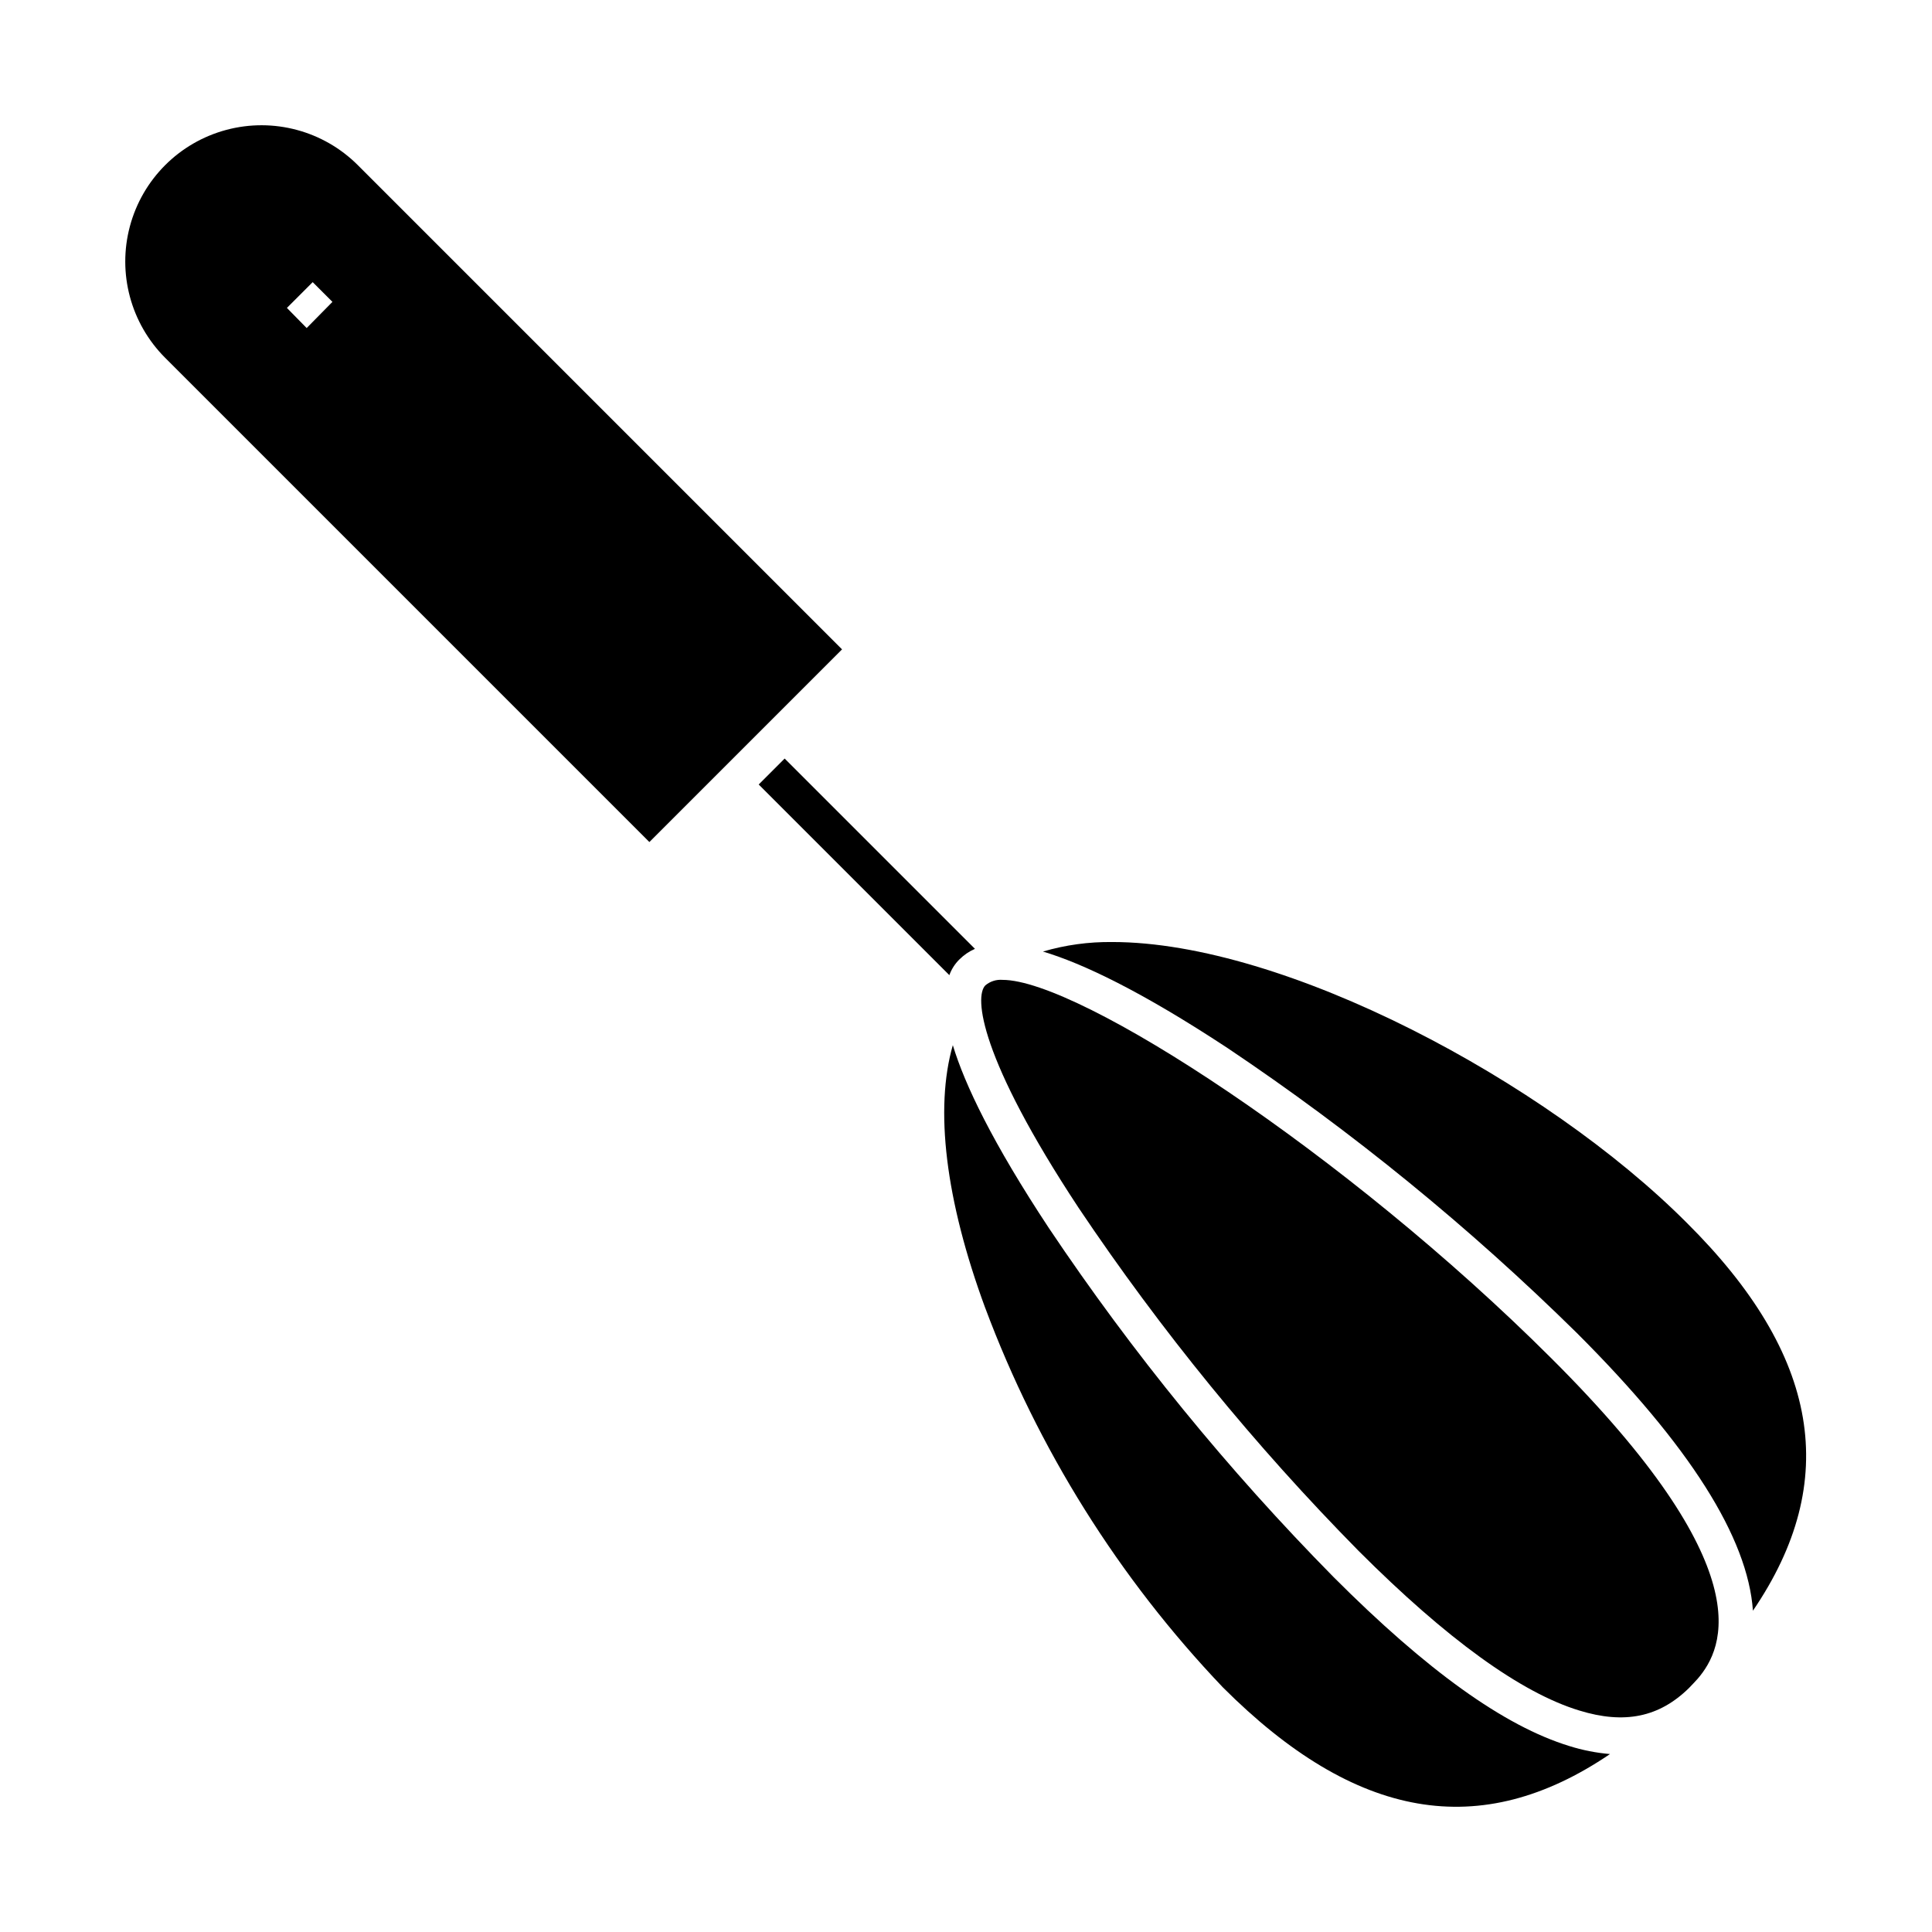
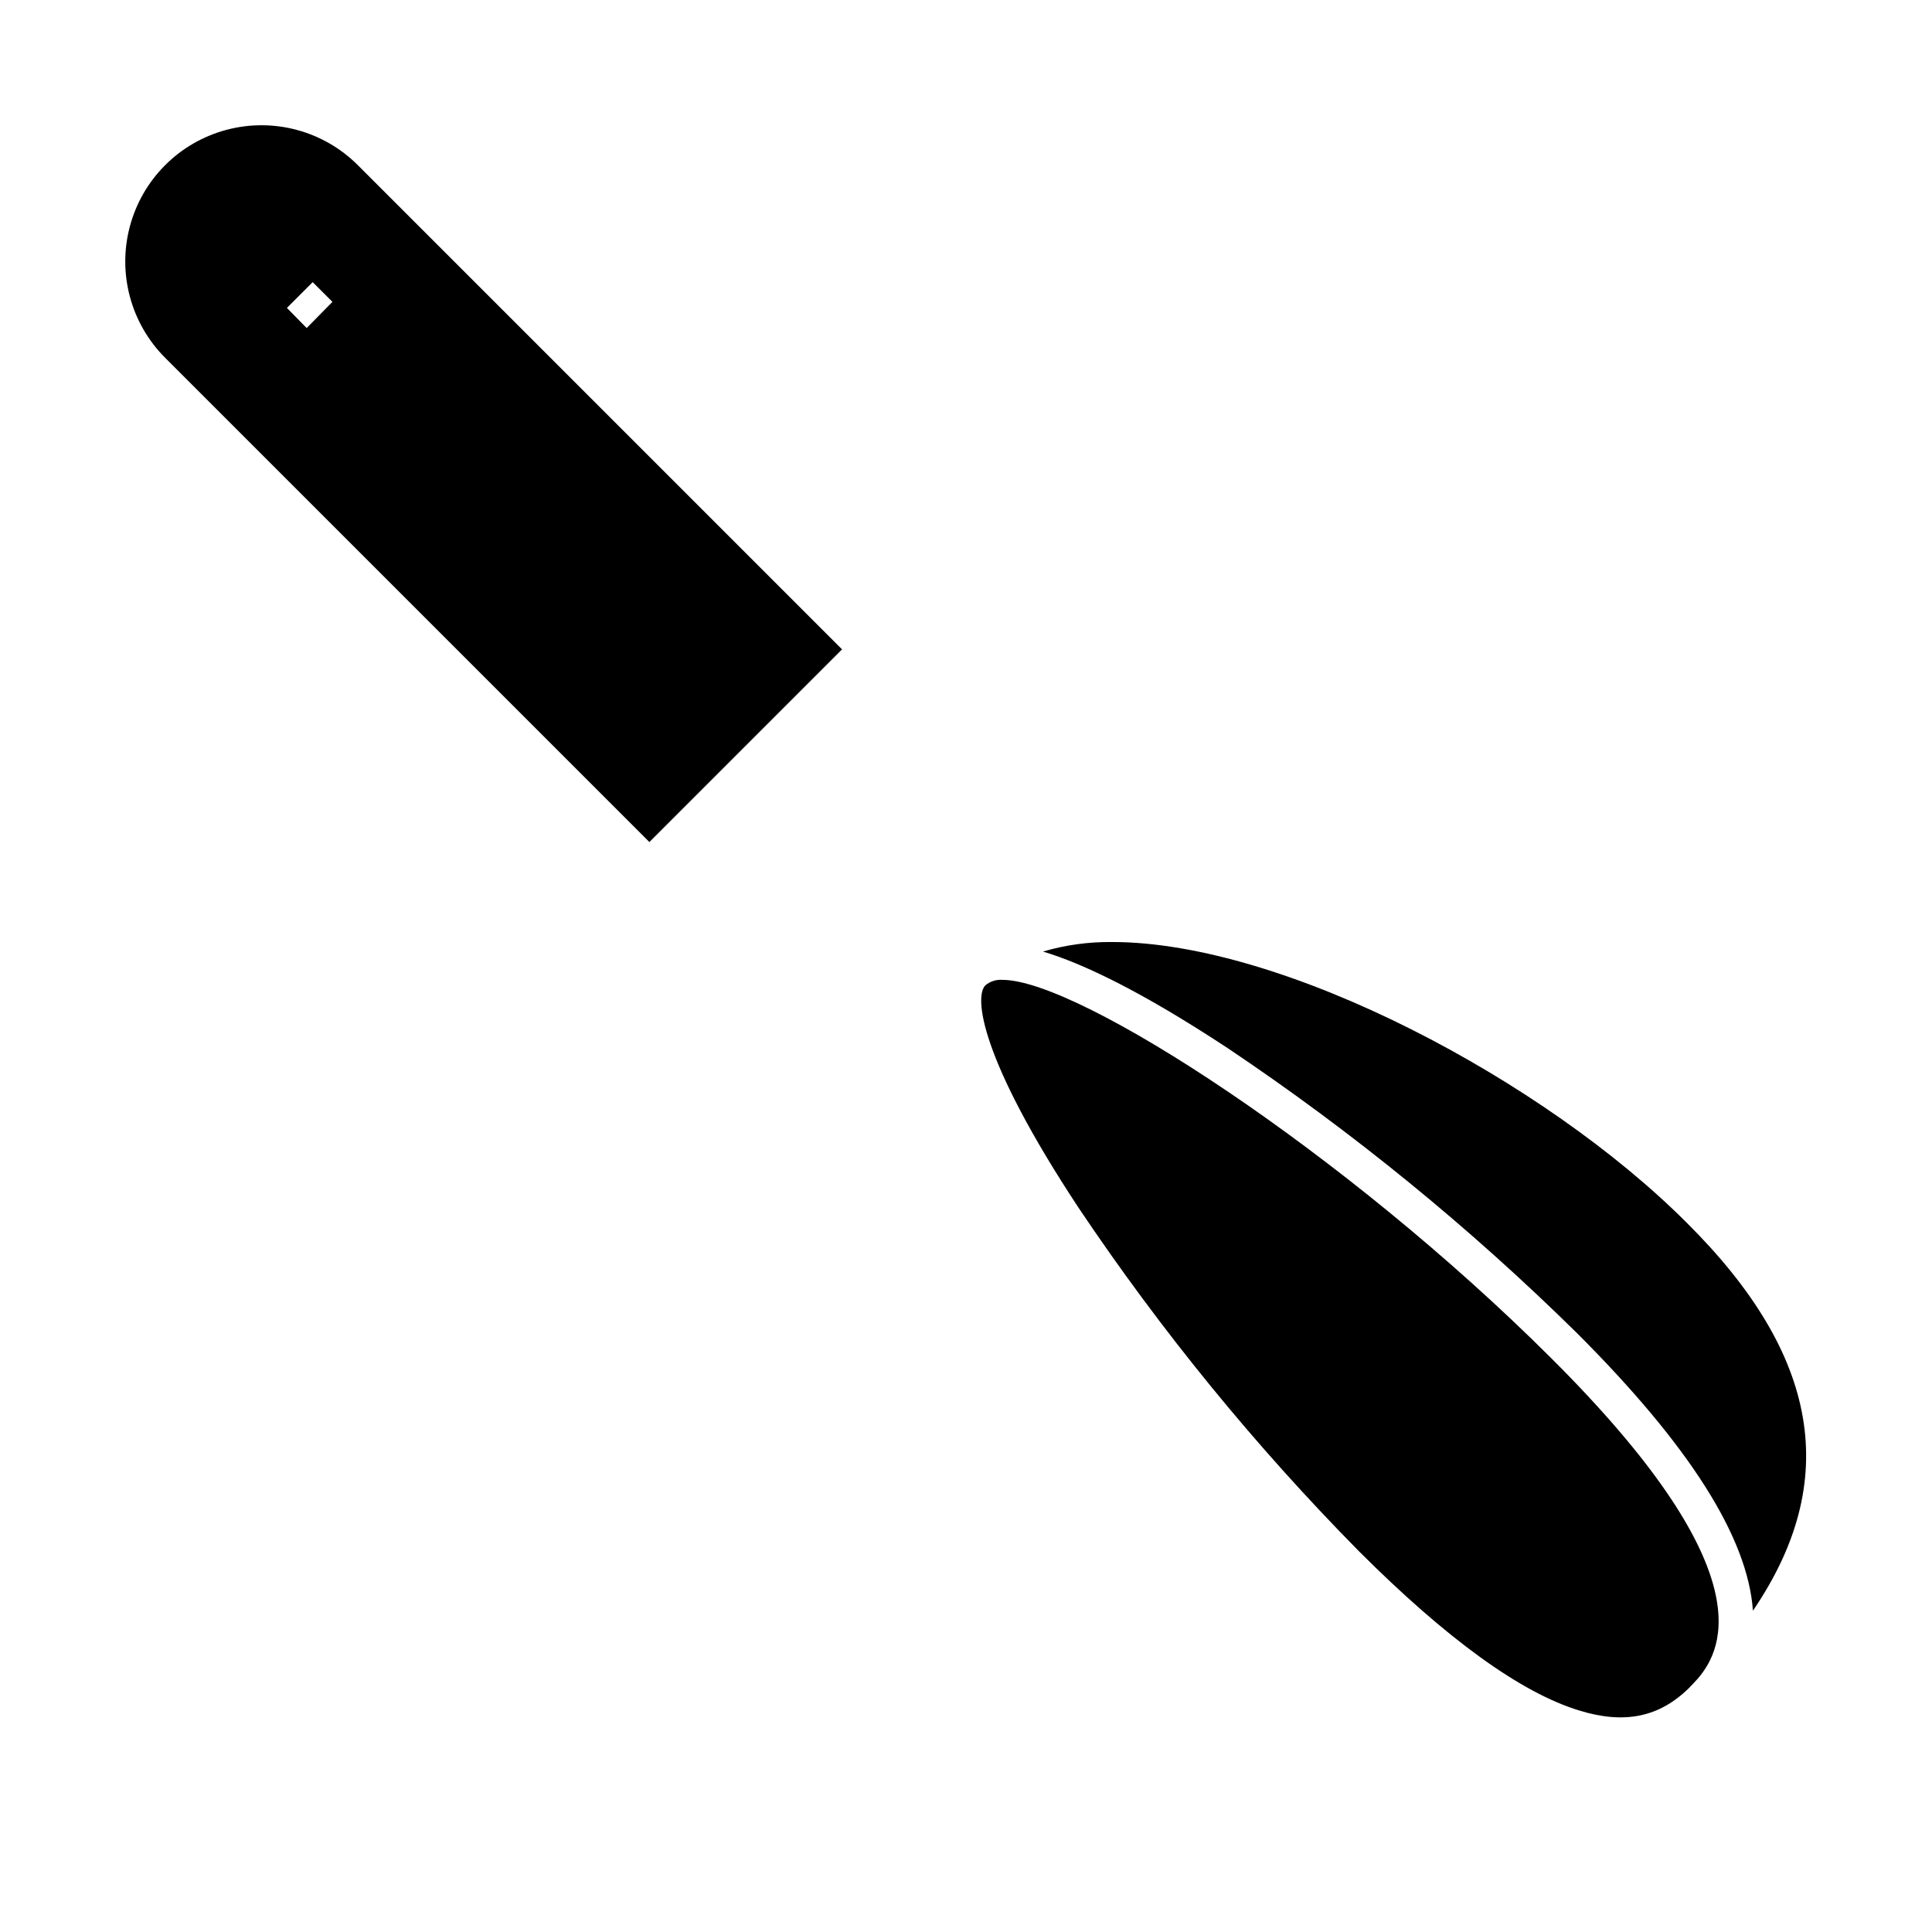
<svg xmlns="http://www.w3.org/2000/svg" fill="#000000" width="800px" height="800px" version="1.1" viewBox="144 144 512 512">
  <g>
    <path d="m429.84 464.09c21.84 32.562 46.688 63.004 74.215 90.926 23.352 23.352 43.02 37.594 58.473 42.289 11.965 3.684 21.168 1.793 29.066-5.957 0.824-0.824 1.5-1.598 2.277-2.422 7.168-8.285 16.957-29.453-38.754-84.969-54.598-54.496-125.13-100.28-145.43-100.28-1.652-0.137-3.289 0.387-4.555 1.453-2.953 2.957-1.598 19.086 24.707 58.957z" />
-     <path d="m559.86 606.71c-17.199-5.281-37.641-19.91-62.441-44.762-28.004-28.406-53.273-59.387-75.477-92.527-14.969-22.672-22.285-38.027-25.434-48.441-4.844 16.809-1.984 40.984 8.574 69.613l0.004-0.004c13.988 37.434 35.41 71.641 62.977 100.57 35.168 35.168 68.258 40.984 102.6 17.684v-0.004c-3.668-0.309-7.293-1.023-10.805-2.129z" />
    <path d="m238.83 187.77c-9.121-9.121-22.414-12.684-34.875-9.344-12.457 3.336-22.191 13.07-25.527 25.527-3.34 12.461 0.223 25.754 9.344 34.875l128.32 128.32 51.059-51.059zm-13.562 43.164-5.234-5.332 6.832-6.832 5.231 5.231z" />
    <path d="m438.75 393.65c-6.211-0.078-12.398 0.773-18.359 2.519 10.512 3.148 25.965 10.465 48.926 25.578 33.133 22.215 64.109 47.484 92.527 75.473 29.938 29.891 45.344 54.258 46.699 73.633 23.445-34.395 17.684-67.82-17.535-102.8-37.496-37.59-106.58-74.406-152.26-74.406z" />
-     <path d="m402.37 395.45c-1.535 0.672-2.93 1.625-4.117 2.809-1.191 1.168-2.102 2.594-2.664 4.168l-50.527-50.527 6.879-6.879z" />
  </g>
</svg>